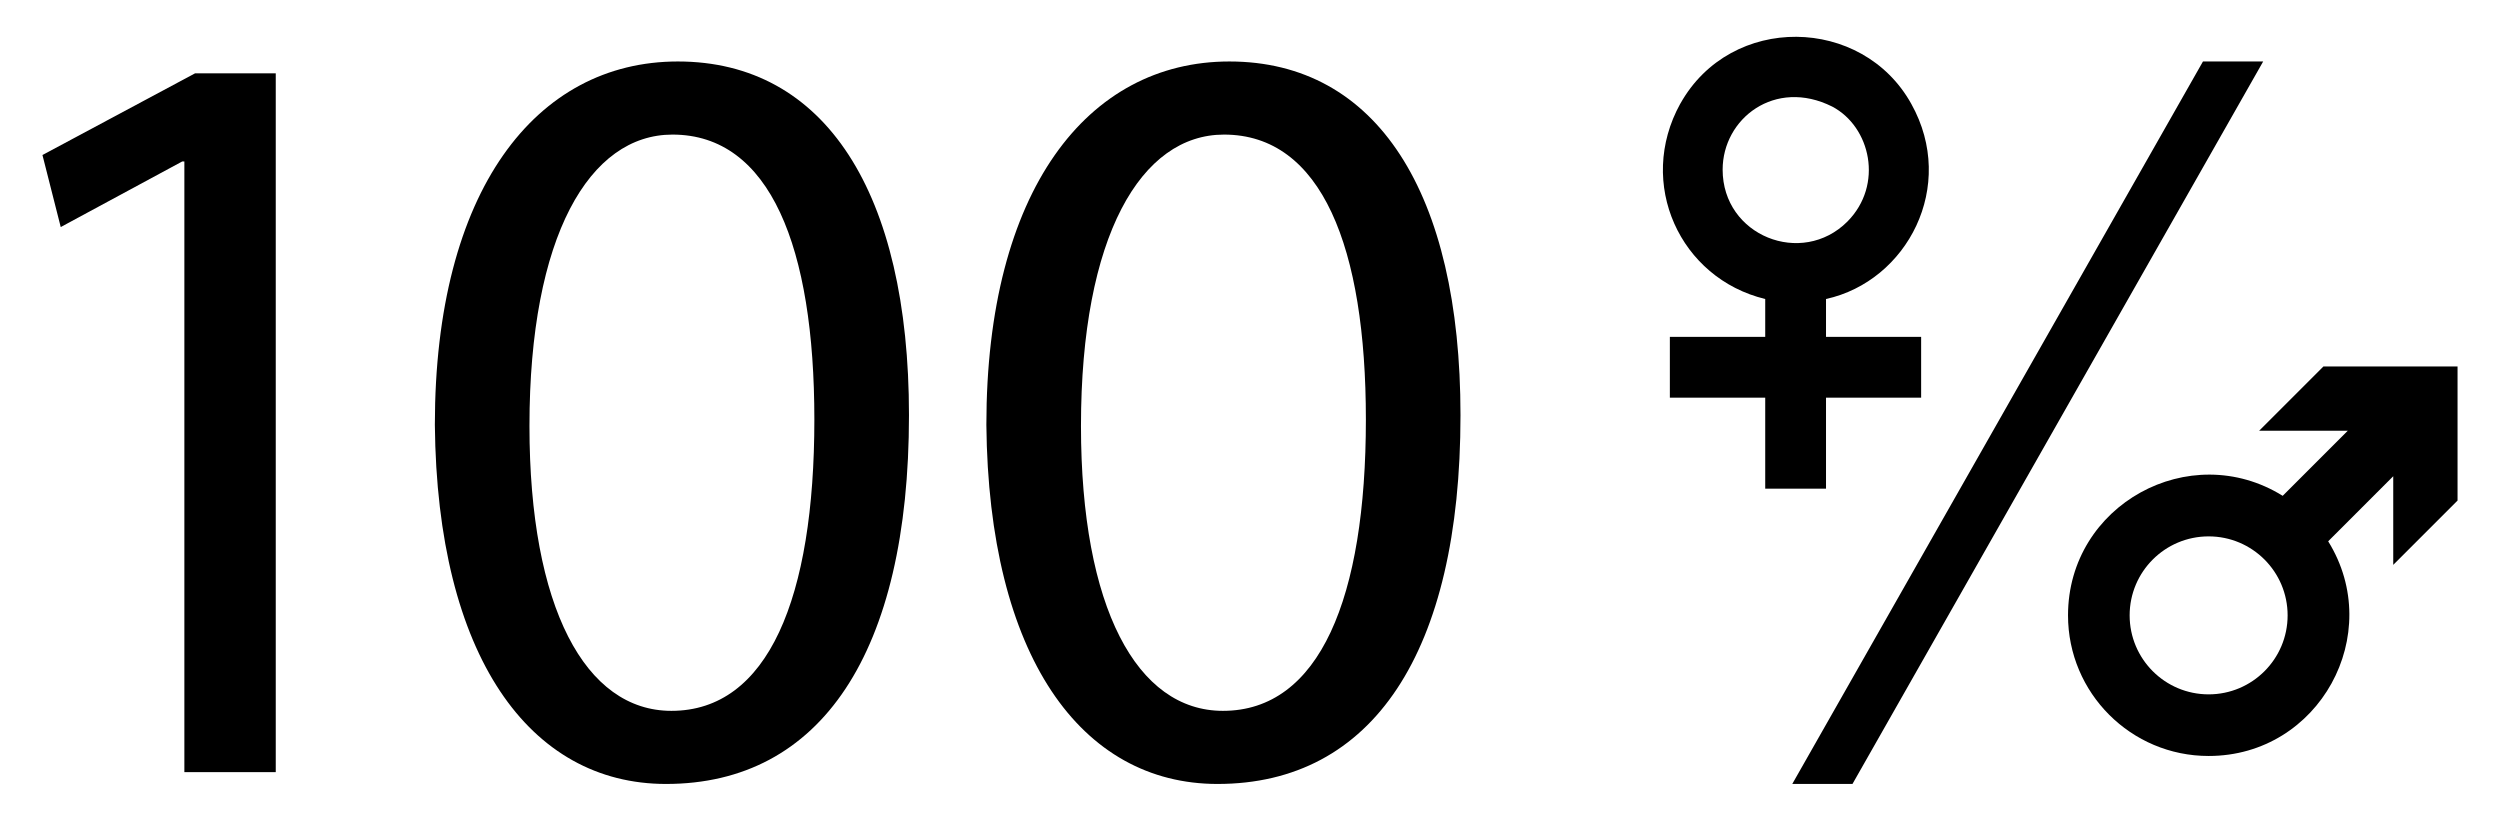
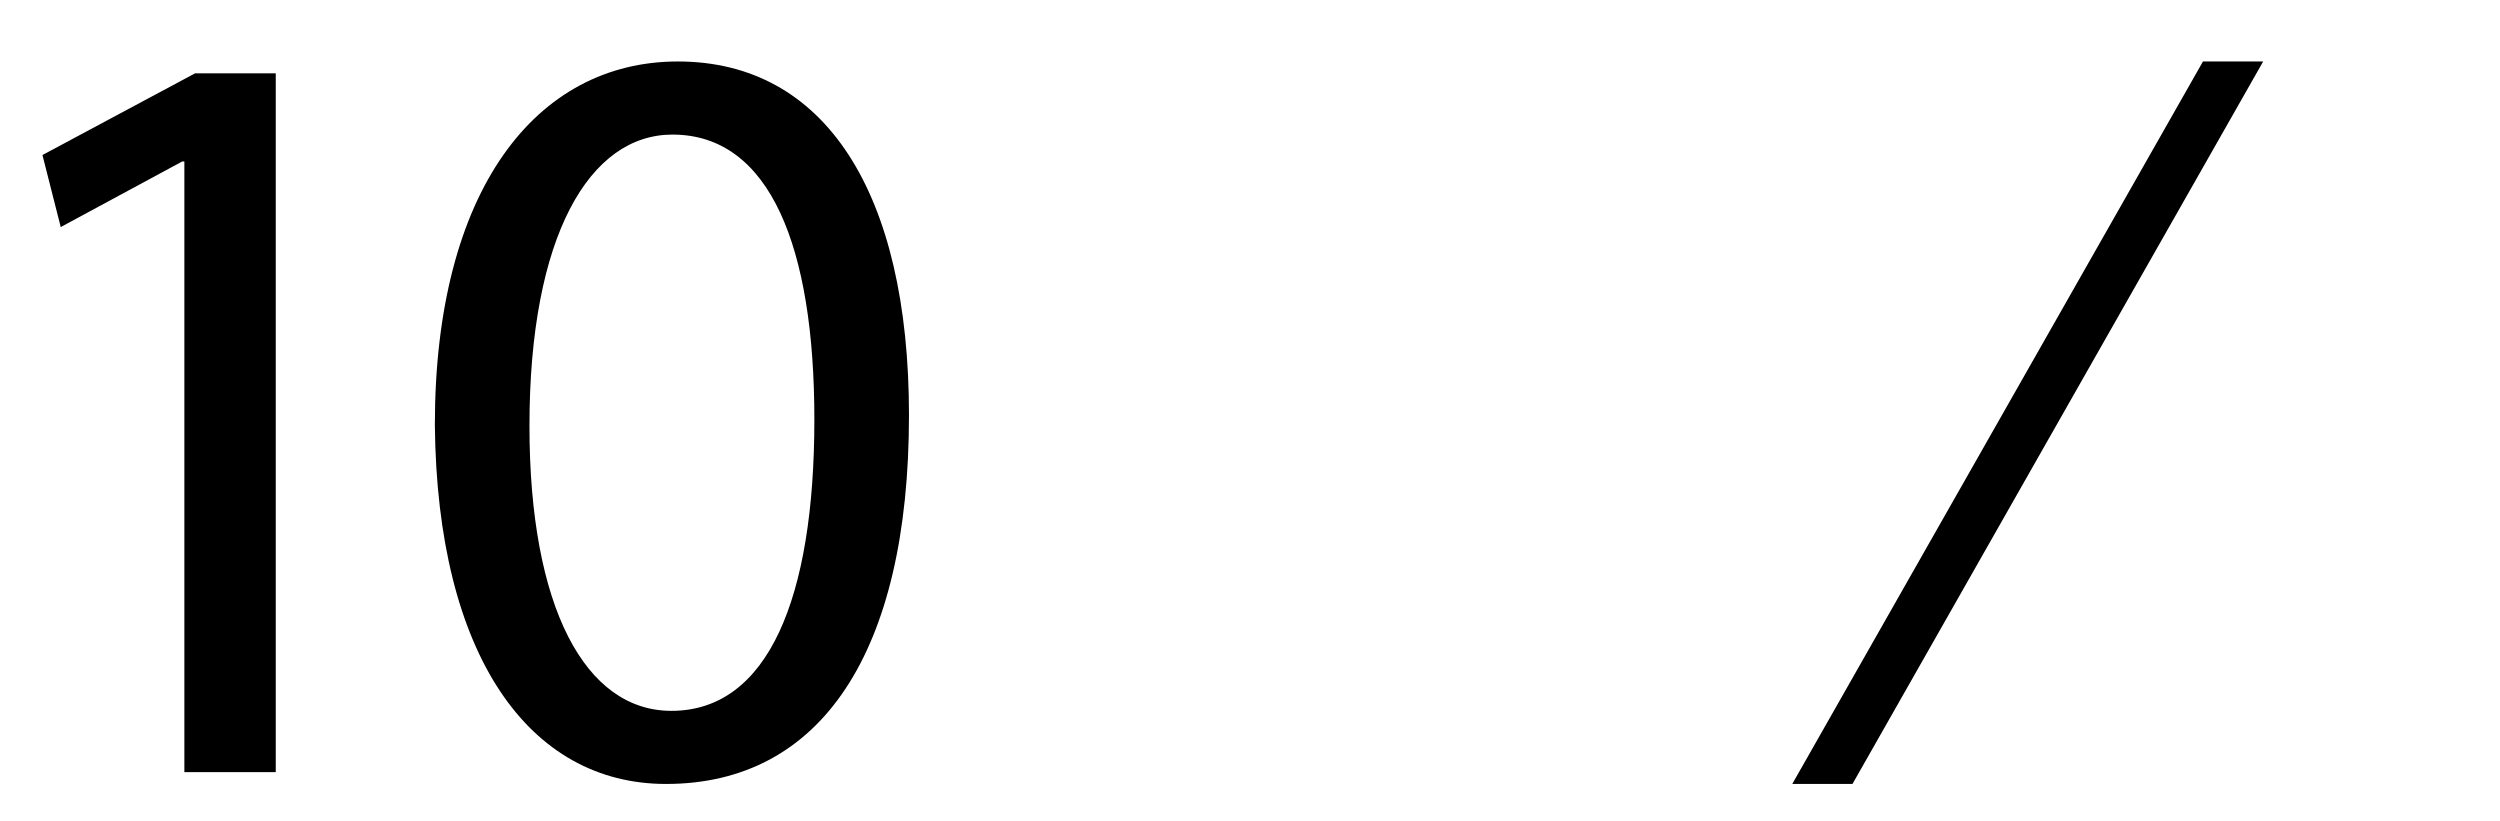
<svg xmlns="http://www.w3.org/2000/svg" version="1.1" id="Layer_1" x="0px" y="0px" viewBox="0 0 2650 870" enable-background="new 0 0 2650 870" xml:space="preserve">
  <g>
    <g>
      <path d="M195.429,171.152h-2.278L64.374,240.668L45,164.314l161.826-86.612h85.472v740.753h-96.868V171.152z" />
      <path d="M963.514,440.102c0,251.855-93.448,390.889-257.553,390.889c-144.733,0-242.74-135.615-245.018-380.634    c0-248.436,107.124-385.19,257.553-385.19C874.624,65.168,963.514,204.2,963.514,440.102z M561.228,451.497    c0,192.596,59.261,301.999,150.43,301.999c102.566,0,151.569-119.66,151.569-308.837c0-182.339-46.725-301.999-150.429-301.999    C625.048,142.661,561.228,249.785,561.228,451.497z" />
-       <path d="M1548.119,440.102c0,251.855-93.449,390.889-257.553,390.889c-144.733,0-242.74-135.615-245.018-380.634    c0-248.436,107.124-385.19,257.553-385.19C1459.229,65.168,1548.119,204.2,1548.119,440.102z M1145.834,451.497    c0,192.596,59.261,301.999,150.43,301.999c102.566,0,151.57-119.66,151.57-308.837c0-182.339-46.726-301.999-150.43-301.999    C1209.654,142.661,1145.834,249.785,1145.834,451.497z" />
    </g>
    <g>
-       <path id="path7_1_" d="M1935.573,316.949c86.013-18.931,139.144-119.616,90.416-206.813    c-51.837-93.52-191.202-96.014-244.754-0.386l-0.129,0.129c-46.704,84.56-0.318,185.227,90.03,207.07v40.128h-101.091v64.436    h101.091v96.461h64.436v-96.461h100.834v-64.436h-100.834V316.949L1935.573,316.949z M1942.133,112.966    c40.673,21.407,54.747,82.932,16.077,121.927c-48.284,48.284-132.216,15.099-132.216-55.047    C1825.994,125.674,1881.451,82.628,1942.133,112.966z" />
-       <path d="M2536.832,388.437h-73.992c-26.621,26.621-41.547,41.547-68.168,68.168v0h93.958l-68.968,68.968    c-98.422-61.113-227.565,9.457-227.565,126.717c0,82.319,66.732,149.051,149.051,149.051    c117.362,0,187.763-129.25,126.717-227.566l68.968-68.967v93.958l0,0c26.622-26.621,41.547-41.547,68.168-68.168    c0-2.536,0-139.678,0-142.16H2536.832z M2341.147,736.019c-46.242,0-83.729-37.487-83.729-83.729s37.487-83.729,83.729-83.729    c46.242,0,83.729,37.487,83.729,83.729C2424.876,698.533,2387.389,736.019,2341.147,736.019z" />
      <polygon points="1899.808,830.991 2335.142,65.168 2398.962,65.168 1963.628,830.991   " />
    </g>
  </g>
  <g id="Female_Symbol">
</g>
  <g id="Male_Symbol">
</g>
</svg>